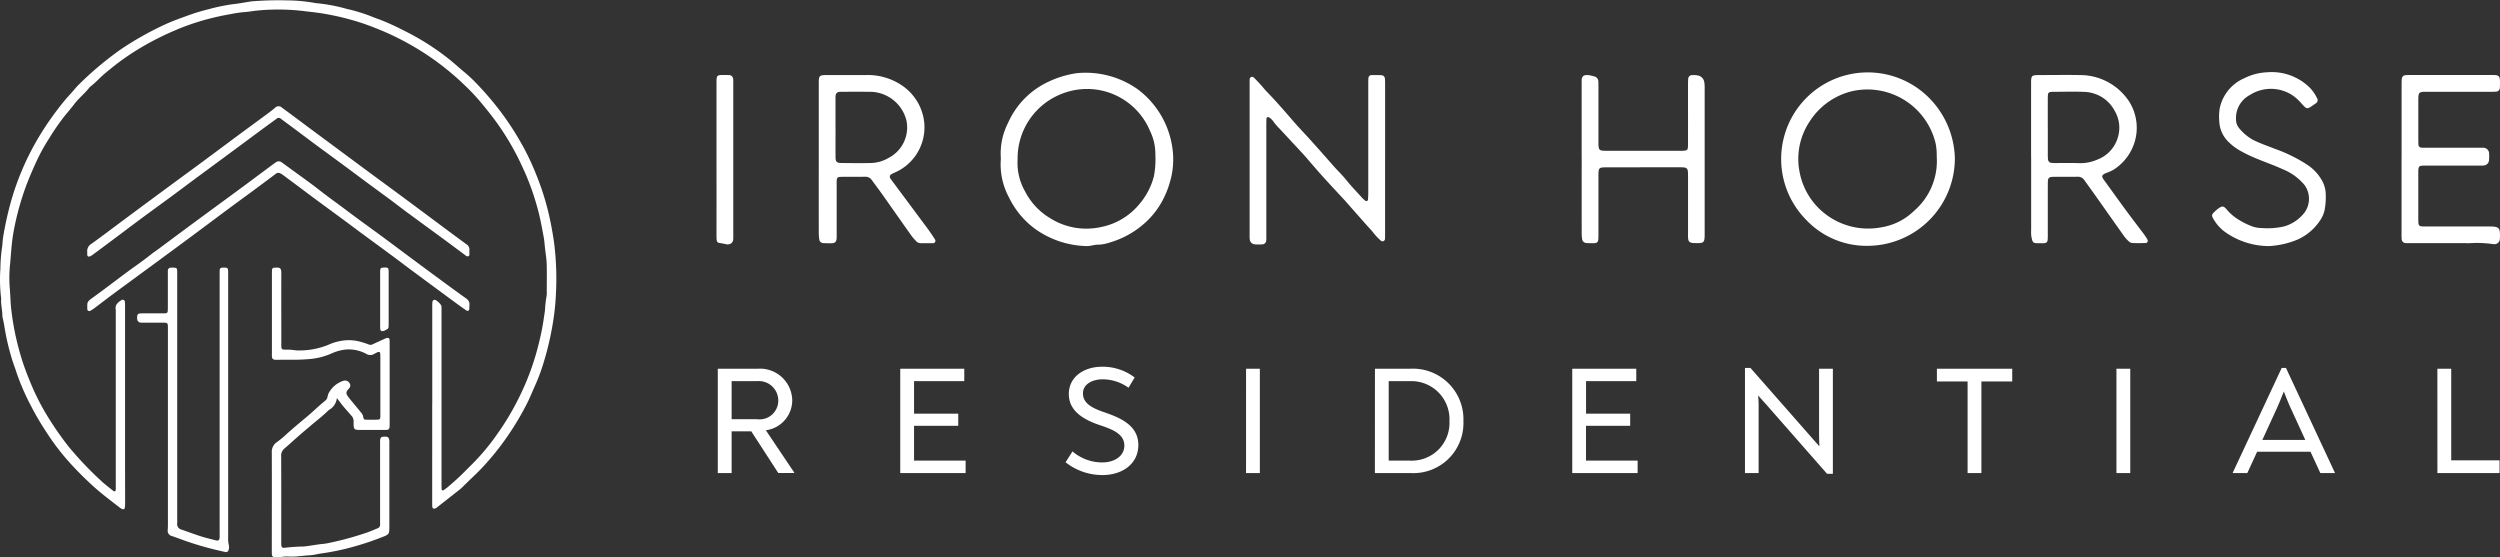
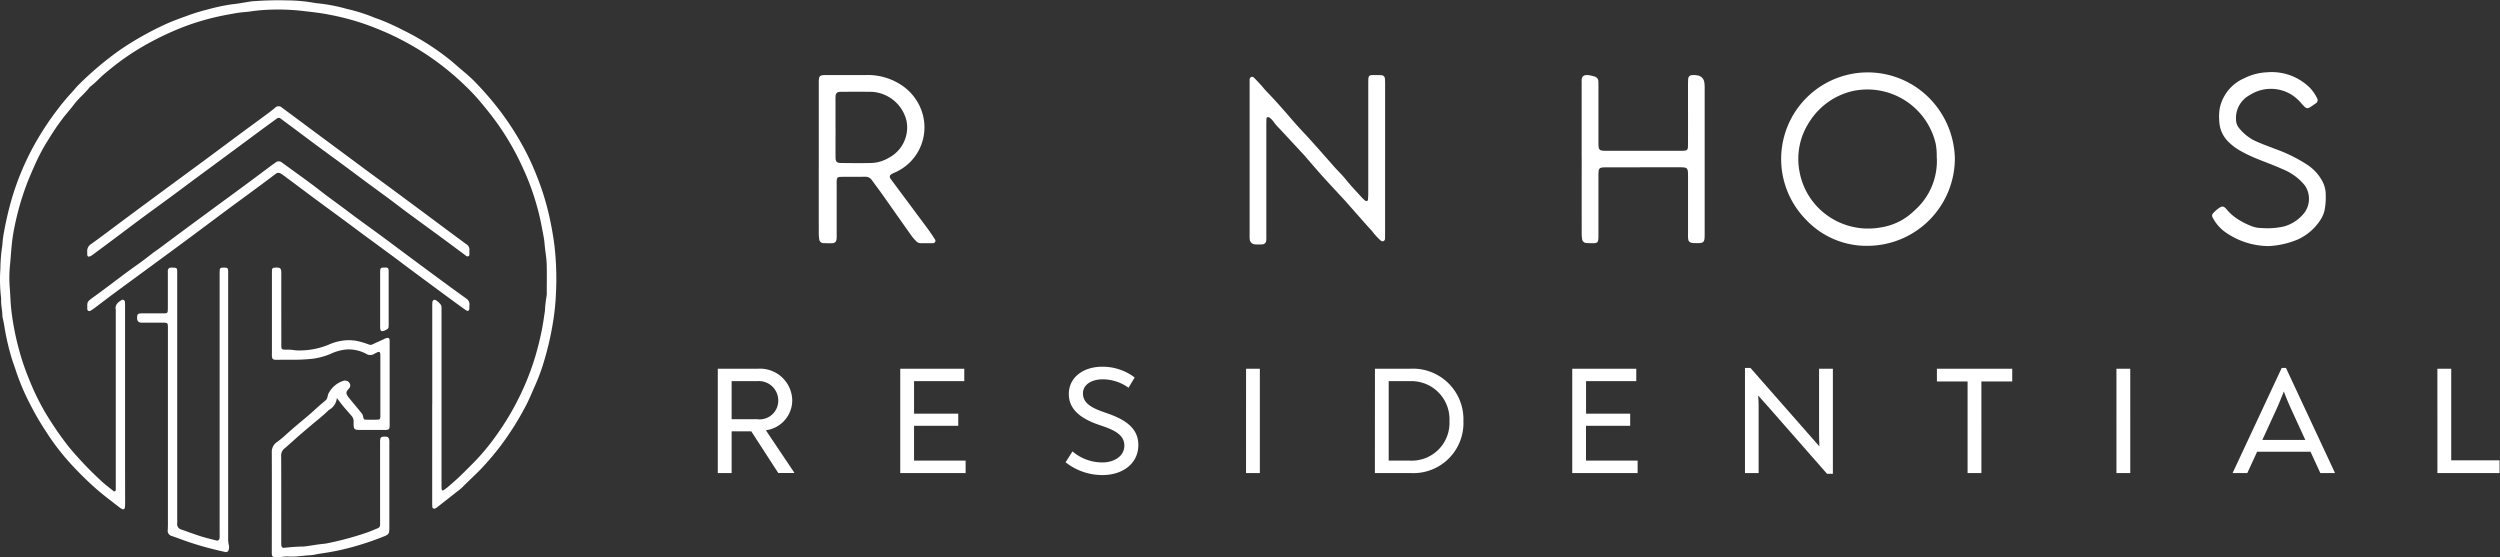
<svg xmlns="http://www.w3.org/2000/svg" width="263.87" height="58.831" viewBox="0 0 263.87 58.831">
  <rect x="0" y="0" width="263.87" height="58.831" fill="#333333" stroke="none" />
  <g id="Group_56" data-name="Group 56" transform="translate(-414.96 -25)">
    <path id="Union_1" data-name="Union 1" d="M-665.045,62.816a.284.284,0,0,1-.294-.28,3.541,3.541,0,0,1-.013-.392c0-3.456.015-6.913,0-10.369a1.238,1.238,0,0,1,.561-1.129,9.28,9.28,0,0,0,.906-.743c.743-.679,1.519-1.319,2.292-1.964.457-.382.888-.8,1.336-1.19.2-.173.4-.332.6-.506.21-.188.179-.481.291-.716a2.683,2.683,0,0,1,1.581-1.336.557.557,0,0,1,.7.386.431.431,0,0,1-.11.414c-.322.371-.42.489,0,1.014.28.349.569.689.853,1.035.166.2.329.4.494.607a.686.686,0,0,1,.13.3c.076.34.081.346.376.35.374.006.747.007,1.121,0,.267-.007.311-.062.327-.344,0-.075,0-.149,0-.224q0-3.054,0-6.109c0-.509-.048-.594-.517-.336a.924.924,0,0,0-.1.049.787.787,0,0,1-.886.006,3.945,3.945,0,0,0-2.048-.454,4.848,4.848,0,0,0-1.664.45,7.143,7.143,0,0,1-2.263.563,19.945,19.945,0,0,1-2.137.069c-.368,0-.737,0-1.105.008-.112,0-.225,0-.337,0-.279-.016-.371-.1-.389-.368-.009-.112,0-.224,0-.336q0-4.176,0-8.351c0-.149,0-.3.011-.448a.227.227,0,0,1,.218-.215.963.963,0,0,1,.112-.009c.523-.017.655.013.652.616-.009,2.428,0,4.857,0,7.286,0,.812-.058.757.759.754.409,0,.81.112,1.225.085a8.043,8.043,0,0,0,2.992-.6,5.372,5.372,0,0,1,2-.482,4.6,4.6,0,0,1,1.38.17,8.708,8.708,0,0,1,.9.291.445.445,0,0,0,.373-.023c.405-.191.813-.374,1.221-.557a.816.816,0,0,1,.367-.125.186.186,0,0,1,.2.153,2.186,2.186,0,0,1,.017.335q0,4.316,0,8.631c0,.563-.037.6-.607.6-.822,0-1.643,0-2.465,0h-.168c-.476-.02-.553-.1-.562-.557,0-.094-.005-.187,0-.281a.883.883,0,0,0-.233-.668c-.294-.338-.592-.671-.878-1.014-.2-.241-.385-.5-.658-.852v0a1.616,1.616,0,0,1-.8,1.24.877.877,0,0,0-.093.063c-.581.581-1.238,1.075-1.861,1.607-.41.352-.825.7-1.233,1.051-.518.454-1.021.927-1.549,1.371a.973.973,0,0,0-.342.836c.012,2.6.007,5.193.007,7.791,0,.429,0,.86,0,1.29a2.453,2.453,0,0,0,.015.335.248.248,0,0,0,.267.232,20.015,20.015,0,0,1,2.117-.143c.685-.074,1.359-.219,2.046-.279a5.722,5.722,0,0,0,.716-.125,32.356,32.356,0,0,0,3.929-1.085c.368-.132.726-.289,1.088-.436a.388.388,0,0,0,.255-.4c0-.149,0-.3,0-.448q0-4.064,0-8.127c0-.075,0-.149,0-.224.013-.385.09-.464.458-.472.39-.008.492.086.519.481.007.112,0,.225,0,.337v8.743c0,.7-.045.772-.7,1.02a30.8,30.8,0,0,1-3.343,1.109,25.736,25.736,0,0,1-3.061.628c-.424.052-.841.175-1.265.2-.725.035-1.445.172-2.174.14a3.648,3.648,0,0,0-1,.068,1.09,1.09,0,0,1-.247.025C-664.838,62.831-664.943,62.822-665.045,62.816Zm-5.2-.551c-.383-.082-.763-.171-1.143-.264a31.648,31.648,0,0,1-3.159-.94c-.457-.164-.91-.334-1.369-.491a.557.557,0,0,1-.418-.636c.025-.391.017-.784.017-1.176q0-10,0-20.011c0-.706.02-.69-.662-.689q-.925,0-1.849,0a2.972,2.972,0,0,1-.336-.007.4.4,0,0,1-.4-.4,1.48,1.48,0,0,1,.013-.334.257.257,0,0,1,.221-.222,2.466,2.466,0,0,1,.391-.02c.654,0,1.307,0,1.961,0,.13,0,.262,0,.392-.008.171-.013.238-.075.25-.239s.013-.337.013-.5V32.961c0-.131-.007-.261,0-.392a.306.306,0,0,1,.32-.319,2.07,2.07,0,0,1,.28,0c.329.009.376.056.387.4,0,.13,0,.261,0,.392q0,12.891,0,25.782a3.807,3.807,0,0,1,0,.393.593.593,0,0,0,.452.679c.668.235,1.333.483,2.008.7.532.168,1.077.3,1.618.437.263.067.382-.029.4-.306.01-.149,0-.3,0-.448V33.087c0-.205,0-.41.013-.616a.221.221,0,0,1,.218-.214,1.924,1.924,0,0,1,.279-.011c.326.007.378.059.39.4.006.149,0,.3,0,.448V46.882h0V60.727a3.034,3.034,0,0,0,.063.778.922.922,0,0,1-.023.553.277.277,0,0,1-.265.216A.387.387,0,0,1-670.249,62.265Zm-10.877-4.526a1.4,1.4,0,0,1-.287-.17c-.794-.618-1.6-1.217-2.365-1.875a35,35,0,0,1-2.8-2.74,24.992,24.992,0,0,1-2.616-3.414,28.572,28.572,0,0,1-1.632-2.8,24.2,24.2,0,0,1-1.517-3.542c-.167-.533-.378-1.051-.526-1.589a25.618,25.618,0,0,1-.722-3.213c-.035-.257-.1-.51-.15-.766a1.38,1.38,0,0,1-.051-.274c0-.616-.175-1.219-.128-1.839A16.024,16.024,0,0,1-694,32.385a17.462,17.462,0,0,1,.174-2.28c.058-.366.061-.738.121-1.109a35.149,35.149,0,0,1,.834-3.761,28.019,28.019,0,0,1,1.13-3.217,27.752,27.752,0,0,1,1.622-3.254,30.612,30.612,0,0,1,2.146-3.2,22.607,22.607,0,0,1,1.466-1.76c.278-.3.529-.629.823-.912a34.542,34.542,0,0,1,4.318-3.628,32.755,32.755,0,0,1,4.718-2.669c.76-.355,1.552-.636,2.341-.922A19.858,19.858,0,0,1-672.122,5a20.228,20.228,0,0,1,2.62-.553c.629-.062,1.251-.186,1.876-.283a1.162,1.162,0,0,1,.166-.023,34.949,34.949,0,0,1,3.745-.1,16.849,16.849,0,0,1,3,.289,17.8,17.8,0,0,1,3.289.612,17.589,17.589,0,0,1,2.564.784c.293.122.591.23.89.333a25.247,25.247,0,0,1,2.493,1.132,26.421,26.421,0,0,1,4.686,2.934c.6.465,1.162.991,1.752,1.477a15.127,15.127,0,0,1,1.308,1.221,33.362,33.362,0,0,1,2.643,3.109,31.086,31.086,0,0,1,2.285,3.578,26.4,26.4,0,0,1,1.372,2.942,27.641,27.641,0,0,1,1.24,3.825,33.81,33.81,0,0,1,.658,3.511,30.686,30.686,0,0,1,.172,5.252,25.554,25.554,0,0,1-.269,2.722,32.088,32.088,0,0,1-1.081,4.676,19.575,19.575,0,0,1-.849,2.25c-.335.749-.636,1.514-1.028,2.236a30.1,30.1,0,0,1-2.562,4.065,28.452,28.452,0,0,1-2.21,2.6c-.613.626-1.263,1.212-1.877,1.835a5.993,5.993,0,0,1-.558.464q-1.075.848-2.152,1.691a.684.684,0,0,1-.2.1.2.2,0,0,1-.257-.146c-.013-.149-.016-.3-.016-.447V46.652h.006V36.339a3.892,3.892,0,0,1,.022-.5.235.235,0,0,1,.346-.165,2.132,2.132,0,0,1,.532.489.479.479,0,0,1,.078.32c0,.224,0,.448,0,.673q0,8.938,0,17.879c0,.187,0,.374.009.561s.121.214.27.1.275-.192.4-.3c.407-.355.82-.706,1.21-1.078.514-.49,1.011-1,1.513-1.5a23.414,23.414,0,0,0,2.424-2.926,28.2,28.2,0,0,0,2.55-4.335,27.458,27.458,0,0,0,1.545-4.017q.4-1.37.677-2.767c.127-.656.221-1.319.318-1.982a12.974,12.974,0,0,1,.173-1.552,1.557,1.557,0,0,0,.019-.39c0-.991.021-1.982-.007-2.971-.015-.537-.105-1.072-.169-1.607-.049-.406-.068-.814-.143-1.219-.193-1.043-.38-2.088-.668-3.11a26.5,26.5,0,0,0-1.32-3.743c-.308-.681-.619-1.36-.969-2.018a28.133,28.133,0,0,0-1.9-3.094c-.553-.777-1.144-1.519-1.753-2.246a20.9,20.9,0,0,0-1.643-1.757,28.447,28.447,0,0,0-4.174-3.362,29.564,29.564,0,0,0-4.067-2.231c-.856-.374-1.719-.723-2.6-1.024a27.128,27.128,0,0,0-3.512-.913c-.822-.164-1.65-.266-2.484-.356a22.582,22.582,0,0,0-3.51-.184,19.008,19.008,0,0,0-2.279.181c-.42.073-.852.08-1.275.141-.478.069-.953.163-1.429.251a26.868,26.868,0,0,0-2.711.664,25.012,25.012,0,0,0-2.731,1c-.6.258-1.193.533-1.775.831a27.524,27.524,0,0,0-4,2.459c-.52.391-1.026.8-1.529,1.22-.548.454-1,1-1.581,1.418-.481.645-1.125,1.139-1.616,1.778-.34.442-.7.871-1.057,1.3a24.325,24.325,0,0,0-1.647,2.394,19.179,19.179,0,0,0-1.345,2.453c-.378.832-.746,1.667-1.064,2.525a28.568,28.568,0,0,0-1.112,3.8c-.135.617-.256,1.237-.337,1.868-.107.851-.159,1.706-.235,2.558a13.488,13.488,0,0,0-.049,2.4c.073.779.078,1.561.162,2.341a28.335,28.335,0,0,0,.831,4.329A25.123,25.123,0,0,0-690.981,44a25.67,25.67,0,0,0,1.676,3.471,34.212,34.212,0,0,0,2.524,3.69,37.071,37.071,0,0,0,3.35,3.531c.415.4.885.743,1.332,1.108.056.046.121.09.2.043s.077-.122.079-.2c.005-.149,0-.3,0-.448V36.815a.587.587,0,0,0,0-.113c-.113-.519.223-.782.591-1.021a.238.238,0,0,1,.374.184,4.464,4.464,0,0,1,.014.5q0,8.072,0,16.142c0,1.533.007,3.064.007,4.6a3.568,3.568,0,0,1-.033.5.187.187,0,0,1-.189.148A.179.179,0,0,1-681.126,57.739Zm27.206-19.261q0-2.848,0-5.7c0-.094,0-.186.008-.279.016-.164.083-.238.245-.248.634-.039.65-.019.646.571,0,.894,0,1.787,0,2.681h0v2.628c0,.13,0,.26-.012.391a.278.278,0,0,1-.145.224c-.048.029-.1.057-.146.082a.939.939,0,0,1-.377.126C-653.863,38.955-653.92,38.807-653.92,38.478Zm-30.91-1.844c0-.019,0-.038,0-.056.005-.649-.086-.689.566-1.156,1.076-.769,2.122-1.579,3.183-2.369.448-.334.9-.669,1.355-.988.581-.407,1.143-.835,1.7-1.271.278-.216.575-.41.859-.622q2.529-1.89,5.074-3.758c1.32-.973,2.646-1.938,3.964-2.912.958-.707,1.912-1.424,2.867-2.135.09-.067.189-.122.276-.191a.529.529,0,0,1,.715-.012c.224.167.453.328.679.493,1.111.815,2.242,1.607,3.326,2.456.955.748,1.946,1.443,2.911,2.174,1.187.9,2.4,1.759,3.6,2.645s2.392,1.779,3.588,2.668q.965.716,1.932,1.429c1.141.838,2.28,1.68,3.432,2.5a.71.71,0,0,1,.3.721h0c0,.141,0,.216,0,.29-.016.267-.145.343-.359.2-.4-.274-.792-.559-1.182-.846q-2.273-1.673-4.541-3.353c-.659-.488-1.309-.986-1.967-1.474-1.049-.775-2.1-1.543-3.154-2.318-.66-.486-1.314-.981-1.973-1.467-1.065-.785-2.133-1.565-3.2-2.353-.674-.5-1.342-1.005-2.014-1.507q-.672-.5-1.347-1a1.6,1.6,0,0,0-.194-.113.435.435,0,0,0-.518.049q-1.161.873-2.33,1.736c-.9.665-1.8,1.32-2.7,1.985-1.256.932-2.507,1.875-3.765,2.806q-2.178,1.613-4.365,3.217c-1.306.96-2.615,1.914-3.919,2.878-.689.509-1.367,1.034-2.053,1.549a3.546,3.546,0,0,1-.421.274.241.241,0,0,1-.114.03A.22.22,0,0,1-684.831,36.634Zm-.005-5.8c0-.075.007-.151,0-.224a.883.883,0,0,1,.456-.884c1.163-.837,2.3-1.7,3.453-2.56q.944-.7,1.887-1.4,1.415-1.046,2.832-2.09c1.2-.883,2.4-1.761,3.6-2.647s2.423-1.8,3.635-2.7c.9-.665,1.8-1.323,2.7-1.986.419-.31.843-.614,1.241-.95a.511.511,0,0,1,.752-.027c.9.659,1.8,1.331,2.694,2q1.436,1.065,2.873,2.127,1.594,1.181,3.187,2.364c1.214.9,2.433,1.785,3.646,2.684q2.268,1.678,4.53,3.367,1.189.883,2.381,1.761c.044.033.094.062.14.1a.668.668,0,0,1,.327.663,1.442,1.442,0,0,0,0,.178c-.027.143.075.355-.117.437-.146.063-.272-.08-.392-.167-.717-.533-1.433-1.067-2.154-1.6-1.307-.958-2.617-1.912-3.924-2.873-.554-.41-1.1-.835-1.649-1.246-.913-.676-1.832-1.344-2.746-2.019-.674-.5-1.343-1-2.016-1.5-1.049-.774-2.1-1.541-3.152-2.316-.808-.6-1.611-1.205-2.417-1.806-.447-.334-.9-.663-1.347-1a.31.31,0,0,0-.409-.006c-.42.31-.844.613-1.265.921q-.99.729-1.976,1.462-1.168.864-2.336,1.727-1.53,1.129-3.058,2.254c-.854.632-1.7,1.271-2.556,1.9-1.048.773-2.106,1.536-3.154,2.311-.973.721-1.938,1.454-2.908,2.178q-1.119.836-2.242,1.667a1.289,1.289,0,0,1-.145.085.435.435,0,0,1-.2.063Q-684.823,31.091-684.836,30.838Zm40.332-.226h0v0Z" transform="translate(1109 21)" fill="#fff" />
    <path id="Path_6" data-name="Path 6" d="M679.7,568a9.242,9.242,0,0,1-9.208,9.238,8.759,8.759,0,0,1-6.487-2.743,9.138,9.138,0,1,1,13-12.847,9.368,9.368,0,0,1,2.695,6.35Zm-1.915-.183a6.591,6.591,0,0,0-.11-1.366,7.4,7.4,0,0,0-8.713-5.56,7.358,7.358,0,0,0-4.6,3.24,7.108,7.108,0,0,0-1.026,5.439,7.271,7.271,0,0,0,3.1,4.6,7.408,7.408,0,0,0,5.442,1.125,6.407,6.407,0,0,0,3.521-1.753,6.936,6.936,0,0,0,2.387-5.728Z" transform="translate(-58.408 -526.291)" fill="#fff" />
-     <path id="Path_7" data-name="Path 7" d="M176.481,568.079a7.054,7.054,0,0,1,.755-3.759,8.636,8.636,0,0,1,3.509-3.954,10.421,10.421,0,0,1,3.726-1.3,9.515,9.515,0,0,1,6.441,1.689,9.341,9.341,0,0,1,3.648,6.042,8.406,8.406,0,0,1-.263,3.85,9.48,9.48,0,0,1-.97,2.236,8.619,8.619,0,0,1-1.961,2.263,9.47,9.47,0,0,1-3.356,1.779,4.219,4.219,0,0,1-1.271.241c-.406-.008-.792.161-1.208.148a9.727,9.727,0,0,1-5.33-1.738,8.965,8.965,0,0,1-2.858-3.386,7.358,7.358,0,0,1-.862-4.112Zm1.767.1a6.027,6.027,0,0,0,.8,3.386,6.976,6.976,0,0,0,2.571,2.766,7.172,7.172,0,0,0,5.447.97,7,7,0,0,0,3.986-2.362,7.363,7.363,0,0,0,1.582-2.992,9.911,9.911,0,0,0,.153-2.348,5.511,5.511,0,0,0-.562-2.437,7.2,7.2,0,0,0-9.233-3.95,7.3,7.3,0,0,0-4.744,6.965Z" transform="translate(344.119 -526.34)" fill="#fff" />
    <path id="Path_9" data-name="Path 9" d="M63.528,569.363v-7.826c0-.934.019-.958.958-.96,1.358,0,2.717.008,4.075,0a6.42,6.42,0,0,1,3.957,1.247,5.423,5.423,0,0,1,2.022,3.06,5.2,5.2,0,0,1-2.943,5.964,3.132,3.132,0,0,0-.367.177c-.236.136-.267.3-.1.535q1.94,2.61,3.881,5.22c.274.37.53.754.778,1.143a.249.249,0,0,1-.224.4c-.433.012-.868,0-1.3,0a.585.585,0,0,1-.435-.192,5.089,5.089,0,0,1-.486-.547c-1.052-1.482-2.093-2.97-3.142-4.451-.345-.486-.705-.962-1.057-1.444a.8.8,0,0,0-.681-.376c-.87.007-1.738,0-2.608.01-.34.005-.421.1-.438.447-.01.19,0,.381,0,.571v4.892c0,.19.007.381-.005.571-.024.363-.149.506-.489.523-.3.015-.6,0-.9-.009a.441.441,0,0,1-.445-.4,4.325,4.325,0,0,1-.051-.727Q63.525,573.277,63.528,569.363Zm1.77-3.26h0c0,1.058-.009,2.119,0,3.177.005.45.136.576.595.581,1.059.012,2.117.026,3.176,0a3.872,3.872,0,0,0,1.852-.55,3.617,3.617,0,0,0,1.871-3.888,3.993,3.993,0,0,0-3.646-3.072c-1.031-.017-2.063-.007-3.094-.007a2.942,2.942,0,0,0-.325.012.407.407,0,0,0-.421.408c-.019.188-.012.379-.012.569v2.77Z" transform="translate(437.852 -527.657)" fill="#fff" />
-     <path id="Path_10" data-name="Path 10" d="M816.592,569.246v-7.74c0-.938.019-.96.956-.962,1.521,0,3.042-.029,4.561.01a6.2,6.2,0,0,1,4.817,2.758,5.185,5.185,0,0,1,.761,3.568,5.27,5.27,0,0,1-2.426,3.677,6.186,6.186,0,0,1-.817.357c-.4.187-.433.328-.182.674.812,1.118,1.616,2.243,2.435,3.356.594.807,1.21,1.6,1.811,2.4a5.893,5.893,0,0,1,.355.545c.095.163.015.376-.153.381-.488.016-.975.022-1.463,0a.617.617,0,0,1-.35-.182,3.617,3.617,0,0,1-.491-.542c-1.021-1.436-2.032-2.877-3.048-4.314-.376-.53-.76-1.055-1.137-1.584a.783.783,0,0,0-.681-.37c-.868.009-1.738-.005-2.607.009-.462.007-.571.117-.574.595-.008,1.711,0,3.422-.005,5.133,0,.272.007.544-.005.814-.017.346-.107.44-.431.462-.161.01-.326,0-.49,0-.642.005-.674-.019-.812-.741a3.479,3.479,0,0,1-.017-.651v-7.658h-.009Zm1.765-3.237h0v2.853a5.3,5.3,0,0,0,.02.57.392.392,0,0,0,.36.379,3.89,3.89,0,0,0,.488.02c.814,0,1.63-.017,2.444.012a4.419,4.419,0,0,0,1.9-.369,3.569,3.569,0,0,0,2.209-2.443,3.484,3.484,0,0,0-.34-2.671,3.761,3.761,0,0,0-3.29-2.041c-1.03-.044-2.063-.01-3.1-.008a2.936,2.936,0,0,0-.406.019.283.283,0,0,0-.267.26,4.641,4.641,0,0,0-.021.488c0,.979,0,1.955,0,2.934Z" transform="translate(-187.255 -527.622)" fill="#fff" />
    <path id="Path_11" data-name="Path 11" d="M537.4,569.371v-7.66c0-.136.005-.272,0-.408-.036-.661.3-.715.739-.681a3.729,3.729,0,0,1,.552.125.557.557,0,0,1,.472.578c.007.218.009.435.009.653v5.7c0,.89.039.928.906.929q3.869.005,7.74,0h.163c.595-.017.642-.054.644-.664.005-2.064,0-4.129,0-6.193,0-.245,0-.489.02-.732a.41.41,0,0,1,.433-.4,2.321,2.321,0,0,1,.564.034.838.838,0,0,1,.7.708,3.57,3.57,0,0,1,.041.647q0,7.7,0,15.4c0,.9-.075.966-.984.941-.082,0-.163,0-.245-.009-.357-.034-.493-.158-.518-.5-.017-.216-.008-.435-.008-.652q0-2.933,0-5.867c0-.941-.029-.974-.948-.974q-3.828,0-7.658.007c-.811,0-.85.044-.851.9q0,3.1,0,6.193c0,.924-.02.939-.97.909-.109,0-.218-.007-.325-.017a.464.464,0,0,1-.428-.425,4.509,4.509,0,0,1-.044-.729q-.005-3.912,0-7.823h0Z" transform="translate(44.501 -527.69)" fill="#fff" />
-     <path id="Path_12" data-name="Path 12" d="M1046.735,569.4v-7.661c0-.245,0-.489.018-.733a.415.415,0,0,1,.425-.409,4.684,4.684,0,0,1,.488-.013h8.555c.109,0,.218,0,.326,0,.44.029.554.145.57.612a6.287,6.287,0,0,1-.014.732.41.41,0,0,1-.421.411c-.216.019-.433.012-.651.012-2.173,0-4.346,0-6.518,0-1.006,0-1.012.012-1.014.982v3.913c0,.218,0,.435.013.651a.331.331,0,0,0,.359.355c.216.013.435.01.65.008q2.607,0,5.215,0c.19,0,.38-.008.57,0a.615.615,0,0,1,.664.659,3.748,3.748,0,0,1-.008.651.6.6,0,0,1-.59.564c-.189.017-.381.009-.569.009q-2.73,0-5.459,0c-.843,0-.846.007-.848.865q0,2.322,0,4.645c0,.19,0,.381.015.569.02.221.135.325.377.34.216.014.435.008.652.008q3.259,0,6.517,0c.946,0,1.089.151,1.06,1.086a1.934,1.934,0,0,1-.012.245.579.579,0,0,1-.689.532,12.107,12.107,0,0,0-2.516-.1c-2.037-.015-4.074-.005-6.112-.005-.19,0-.381.009-.571-.005a.436.436,0,0,1-.474-.452c-.02-.216-.013-.435-.013-.651V569.4h0Z" transform="translate(-378.291 -527.665)" fill="#fff" />
    <path id="Path_13" data-name="Path 13" d="M935.063,577.2a8.008,8.008,0,0,1-4.7-1.526,4.355,4.355,0,0,1-1.215-1.409c-.163-.284-.141-.394.109-.642a3.622,3.622,0,0,1,.364-.326c.5-.383.647-.367,1.047.136a5.252,5.252,0,0,0,1.252,1.026,7.184,7.184,0,0,0,1.087.552,3.039,3.039,0,0,0,1.261.284,7.854,7.854,0,0,0,2.423-.183,4.171,4.171,0,0,0,2.112-1.453,2.481,2.481,0,0,0,.009-2.89,5.809,5.809,0,0,0-2.341-1.694c-1.405-.644-2.9-1.076-4.258-1.83a5.892,5.892,0,0,1-1.556-1.164,3.2,3.2,0,0,1-.855-2.059,5.537,5.537,0,0,1,.053-1.38,4.434,4.434,0,0,1,2.578-3.155,5.935,5.935,0,0,1,2.423-.632,5.723,5.723,0,0,1,4.52,1.645,4.329,4.329,0,0,1,.736,1.067.393.393,0,0,1-.124.571c-.085.068-.182.119-.27.182-.681.493-.691.408-1.2-.126a4.913,4.913,0,0,0-.951-.884,4.127,4.127,0,0,0-4.542-.053,2.741,2.741,0,0,0-1.451,2.641,1.352,1.352,0,0,0,.3.824,5.019,5.019,0,0,0,1.477,1.258c.754.382,1.551.649,2.331.958a16,16,0,0,1,3.354,1.643,4.794,4.794,0,0,1,1.646,1.769,3.058,3.058,0,0,1,.359,1.487,7.108,7.108,0,0,1-.131,1.616,3.256,3.256,0,0,1-.507,1.1,5.593,5.593,0,0,1-2.332,1.957,9.09,9.09,0,0,1-3.01.688Z" transform="translate(-280.603 -526.226)" fill="#fff" />
-     <path id="Path_14" data-name="Path 14" d="M0,569.432q0-3.986,0-7.976c0-.906.007-.906.89-.9a4.033,4.033,0,0,1,.406.008.444.444,0,0,1,.467.459c.017.189.008.379.008.569V577.3c0,.19.007.38-.005.569a.542.542,0,0,1-.562.561.5.5,0,0,1-.161-.005C0,578.15,0,578.536,0,577.244q.005-3.907,0-7.812H0Z" transform="translate(490.585 -527.639)" fill="#fff" />
    <g id="Group_13" data-name="Group 13" transform="translate(490.725 32.917)">
      <path id="Path_8" data-name="Path 8" d="M345.46,569.432v7.741c0,.217,0,.435-.009.651a.265.265,0,0,1-.448.217,6.6,6.6,0,0,1-.731-.763c-.226-.309-.5-.574-.748-.856-.739-.829-1.471-1.664-2.207-2.5-.036-.041-.071-.081-.109-.12-.79-.856-1.59-1.706-2.37-2.572-.652-.726-1.281-1.47-1.922-2.206-.053-.061-.109-.121-.165-.18l-2.491-2.681a4.638,4.638,0,0,1-.578-.681,1.985,1.985,0,0,0-.4-.406.314.314,0,0,0-.218-.06c-.092.008-.124.1-.127.182-.01.245-.012.489-.012.732V577.34c0,.218.009.435-.008.651a.437.437,0,0,1-.472.452,4.763,4.763,0,0,1-.732-.005.577.577,0,0,1-.537-.523,3.57,3.57,0,0,1-.015-.487q0-7.985,0-15.97c0-.136,0-.272.007-.408a.27.27,0,0,1,.146-.267.262.262,0,0,1,.3.054q.4.405.782.826c.182.2.343.421.532.615.967.989,1.871,2.034,2.775,3.08.673.78,1.392,1.519,2.08,2.286.76.846,1.511,1.7,2.263,2.556.411.467.868.89,1.261,1.381.54.676,1.145,1.3,1.726,1.944a3.327,3.327,0,0,0,.364.324.178.178,0,0,0,.256-.1c.017-.243.032-.486.032-.729q0-5.7,0-11.407c0-.217,0-.435.01-.651.015-.252.112-.375.331-.384a10.366,10.366,0,0,1,1.057.009.377.377,0,0,1,.36.377c.019.216.019.433.019.651v7.823h0Z" transform="translate(-275.032 -560.565)" fill="#fff" />
      <path id="Path_24" data-name="Path 24" d="M6.173,9.388A3.193,3.193,0,0,0,8.958,6.214a3.4,3.4,0,0,0-3.627-3.32H1.1V13.906H2.561V9.5H4.634l2.85,4.4H9.168v-.049ZM2.561,8.222V4.206h2.7A2.047,2.047,0,0,1,7.484,6.23,1.975,1.975,0,0,1,5.233,8.222Zm19.254,4.372V8.919H26.48V7.639H21.816V4.206h5.3V2.895H20.358V13.906h6.9V12.595Zm19.9,1.522c2.089,0,3.773-1.182,3.773-3.174,0-1.895-1.571-2.753-3.4-3.384-1.231-.421-2.445-.891-2.445-2.057,0-1,1.02-1.49,2.089-1.49a4.7,4.7,0,0,1,2.721.891L45.1,3.818a5.575,5.575,0,0,0-3.449-1.134c-1.878,0-3.5,1.053-3.5,2.882,0,1.814,1.587,2.721,3.32,3.3,1.3.437,2.542.923,2.542,2.138,0,1.15-1.117,1.781-2.316,1.781a4.819,4.819,0,0,1-3.158-1.166l-.729,1.15A6.244,6.244,0,0,0,41.718,14.117Zm15.141-.211h1.457V2.895H56.859Zm13.6,0H74.2a5.284,5.284,0,0,0,5.6-5.49,5.34,5.34,0,0,0-5.619-5.522H70.462Zm1.457-1.312V4.206h2.235a4.021,4.021,0,0,1,4.178,4.21,3.982,3.982,0,0,1-4.162,4.178Zm20.825,0V8.919h4.664V7.639H92.744V4.206h5.3V2.895H91.287V13.906h6.9V12.595Zm24.6-9.7v6.85c0,.4.016.874.032,1.344-.324-.372-.664-.745-.955-1.085L110.1,2.814h-.583V13.906h1.441V6.894c0-.4-.016-.777-.049-1.182.308.356.632.713.891,1l6.38,7.271h.615V2.895Zm20.388,0h-7.951V4.239h3.239v9.668h1.457V4.239h3.255Zm11,11.012h1.457V2.895h-1.457ZM166.62,2.814h-.453L161,13.874v.032h1.538l1.036-2.251h5.635l1.036,2.251h1.538v-.032Zm-.227,2.478c.243.632.47,1.2.729,1.765l1.538,3.352h-4.534l1.538-3.352C165.924,6.473,166.151,5.907,166.394,5.291Zm16.21,8.615h6.558V12.562h-5.1V2.895H182.6Z" transform="translate(-1.104 28.107)" fill="#fff" />
    </g>
  </g>
</svg>